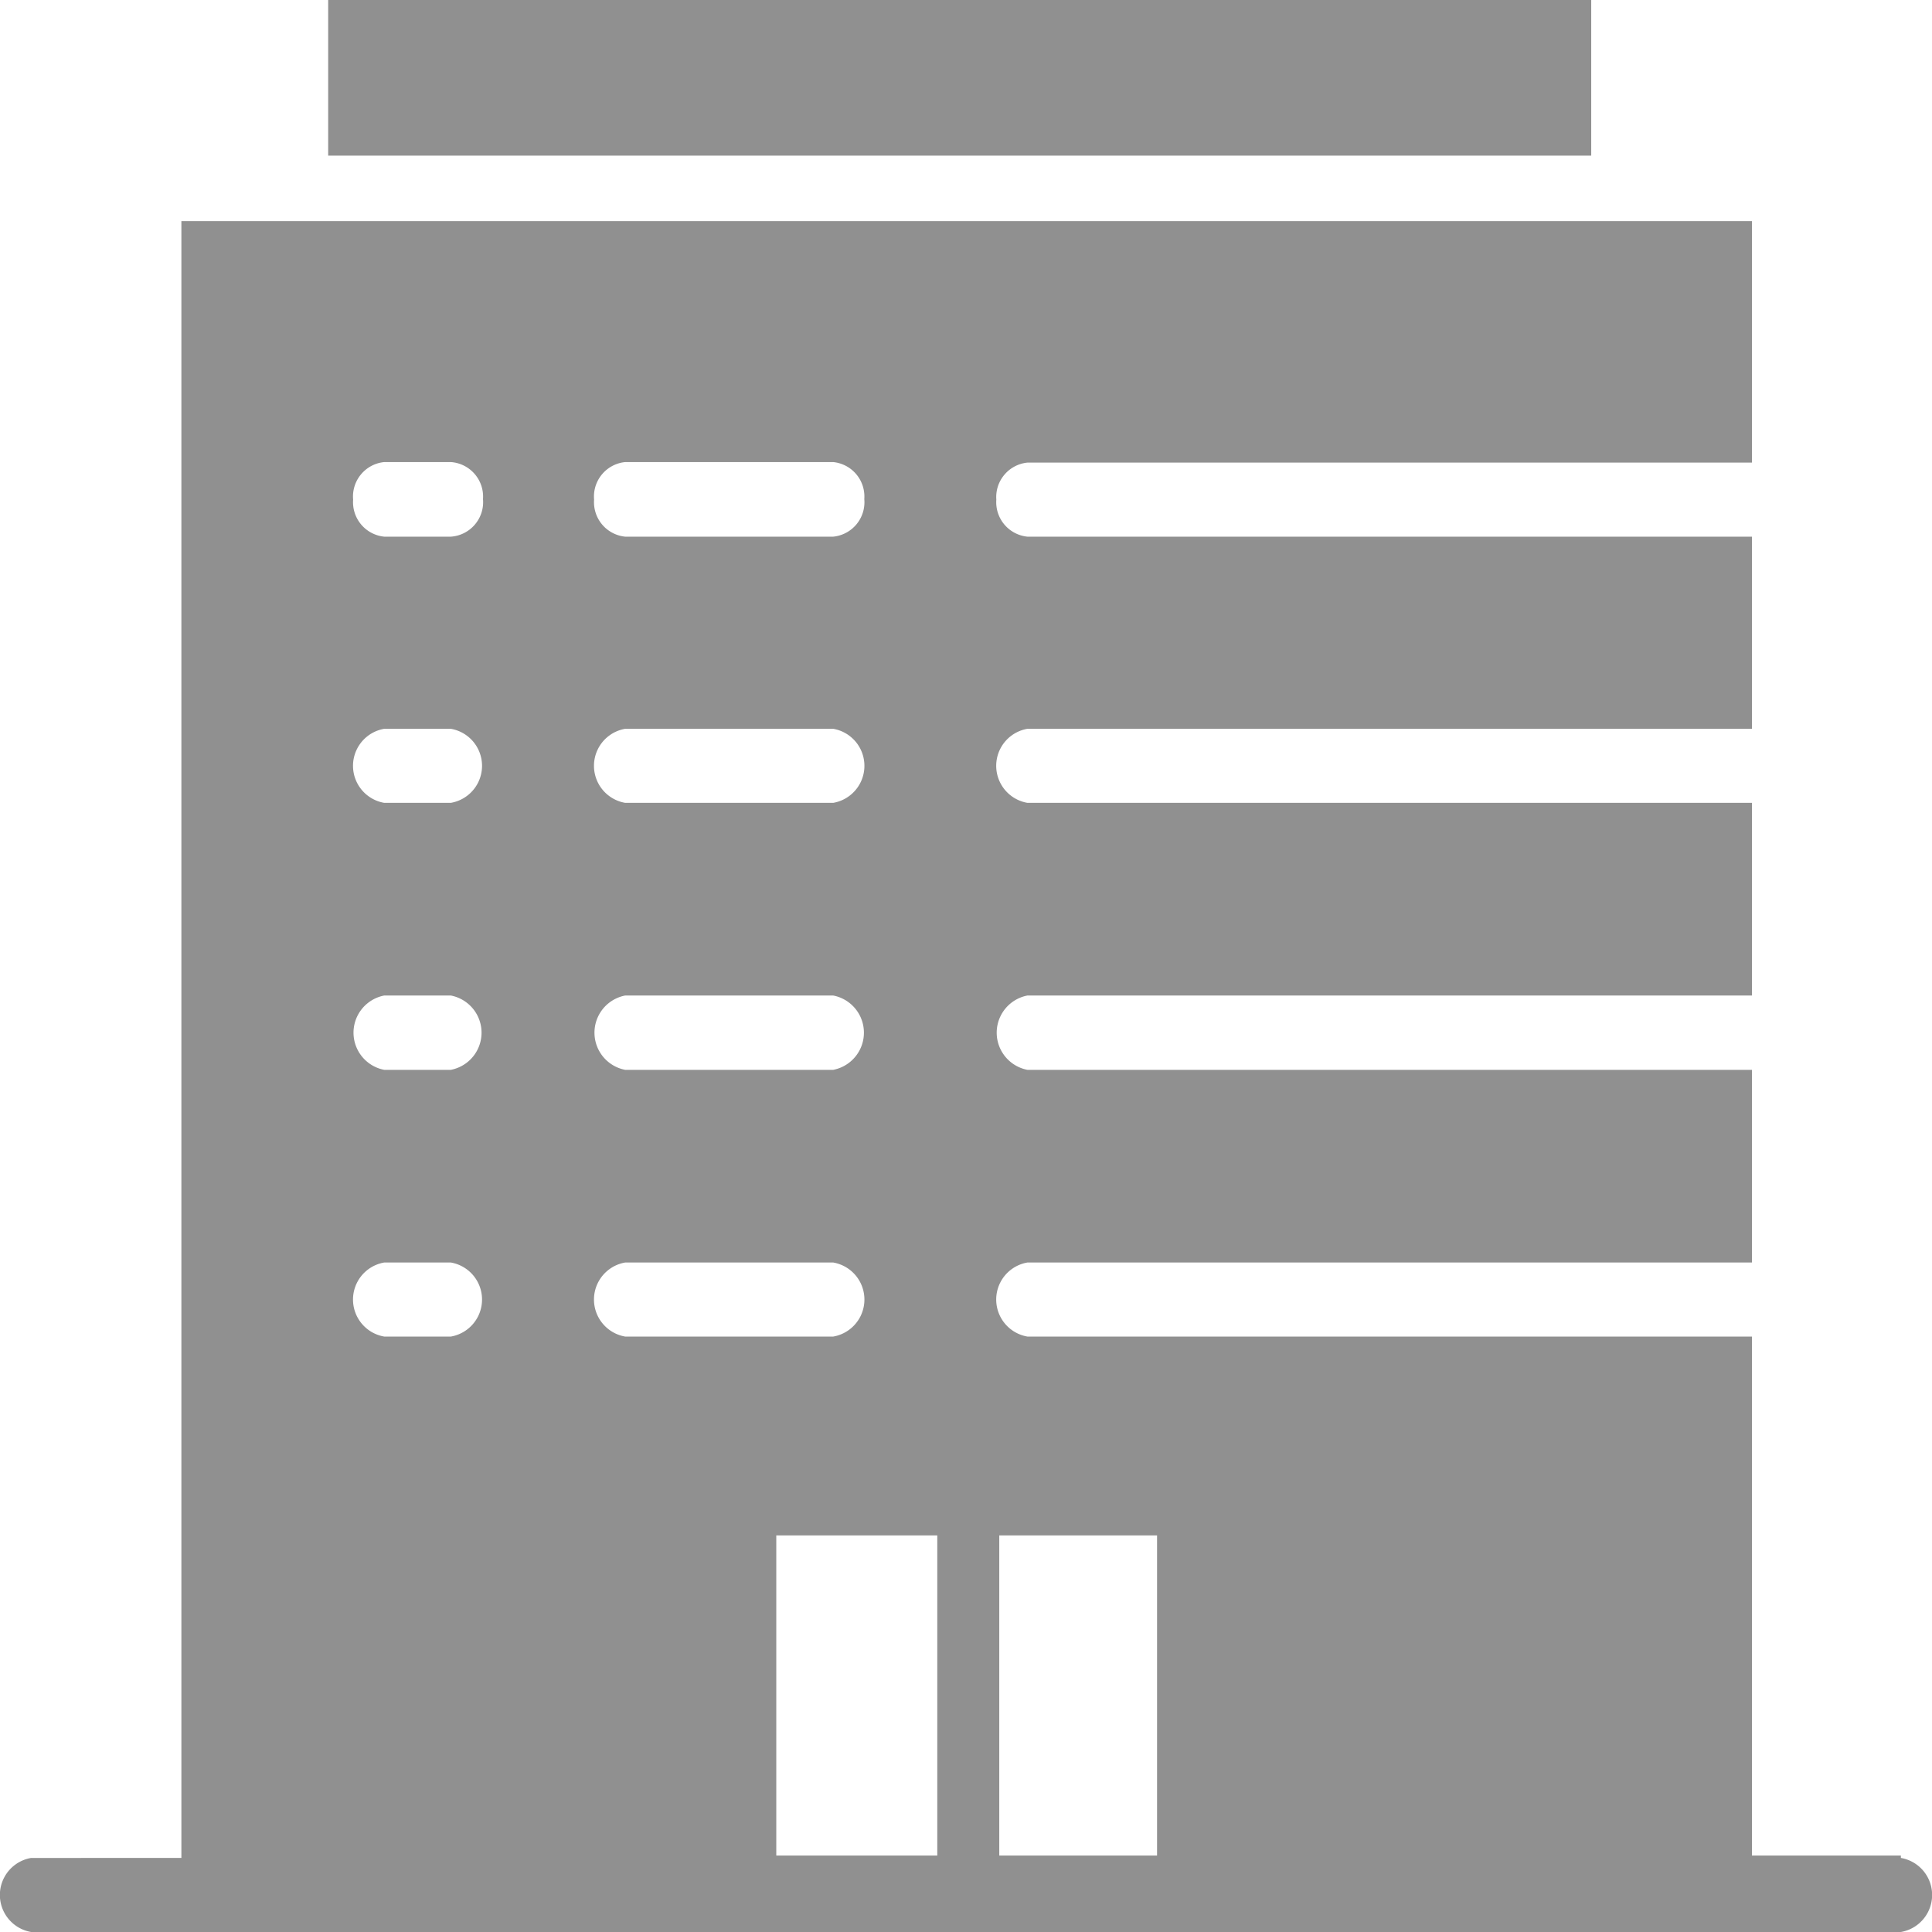
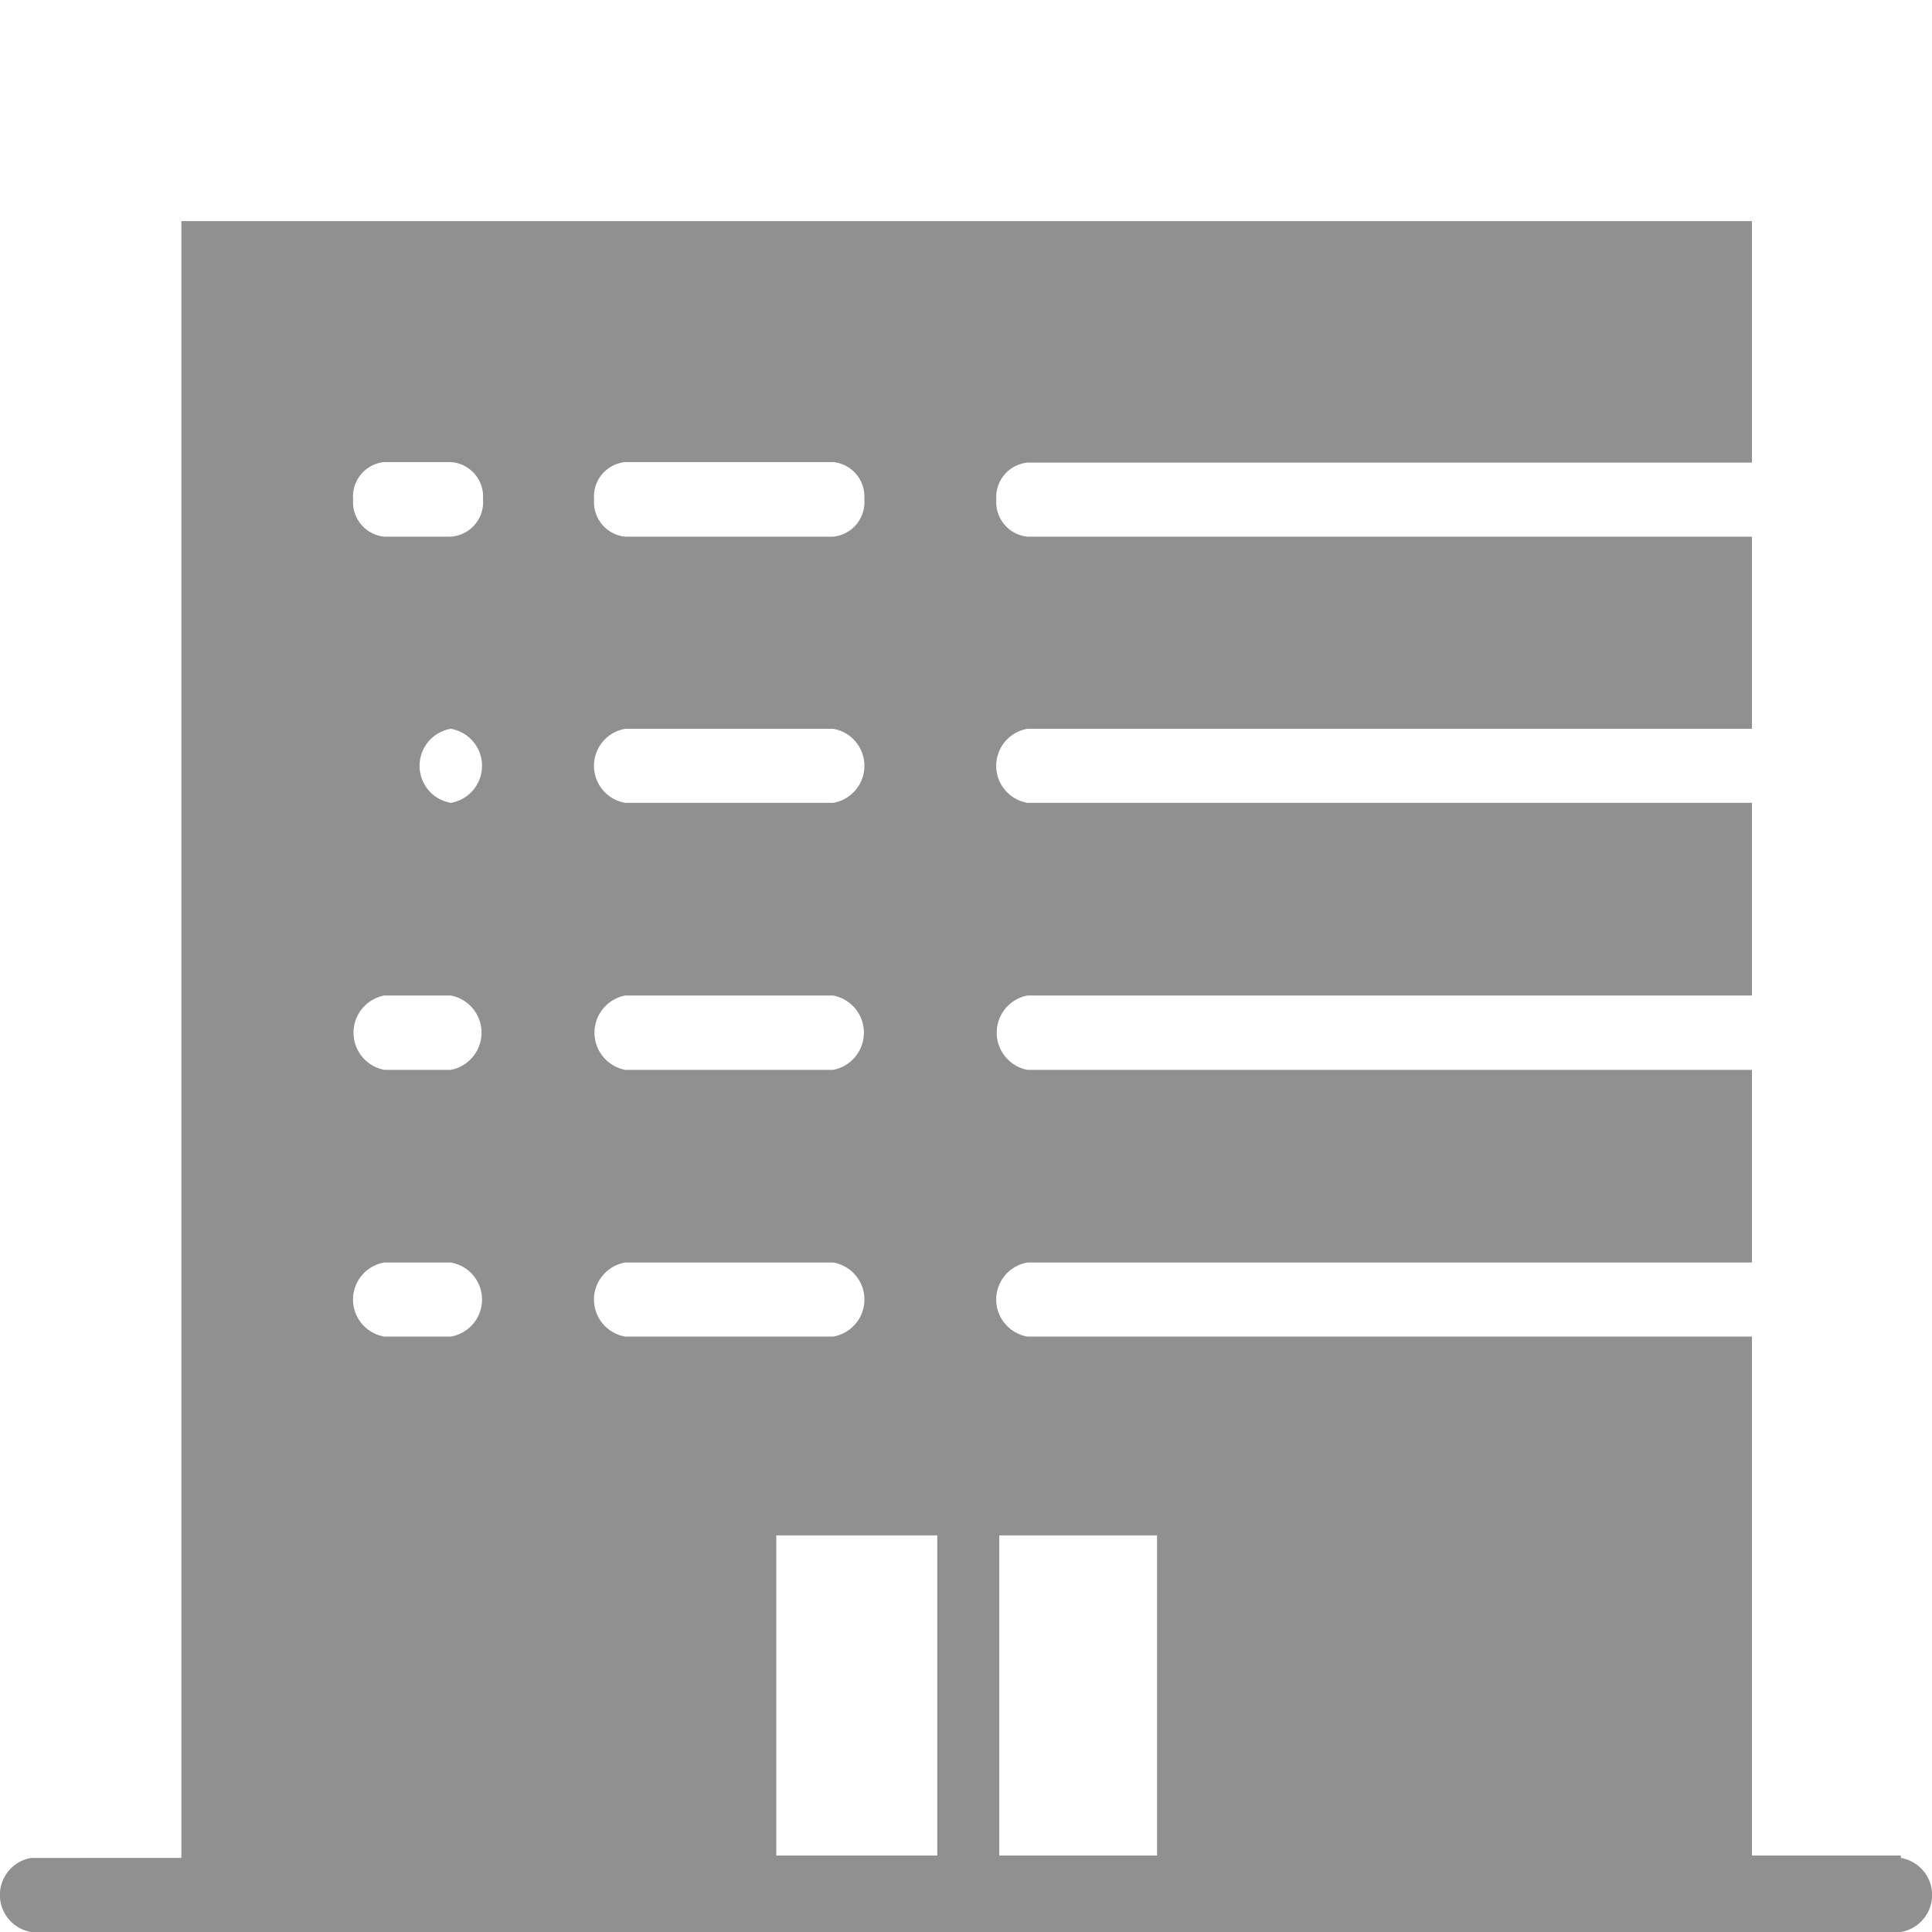
<svg xmlns="http://www.w3.org/2000/svg" id="Layer_1" data-name="Layer 1" viewBox="0 0 72 72">
  <defs>
    <style>.cls-1{fill:#909090;}</style>
  </defs>
  <title>icons</title>
-   <path class="cls-1" d="M70.84,69.15H65.29V49.81h-27a1.4,1.4,0,0,1,0-2.76h27V39.87h-27a1.41,1.41,0,0,1,0-2.77h27V29.92h-27a1.4,1.4,0,0,1,0-2.76h27V20h-27a1.29,1.29,0,0,1-1.16-1.38,1.29,1.29,0,0,1,1.16-1.38h27v-9H6.76v61H1.16a1.4,1.4,0,0,0,0,2.76h34.5a1,1,0,0,0,.42.09,1,1,0,0,0,.41-.09H70.84a1.4,1.4,0,0,0,0-2.76ZM43.12,57.22V69.15H37.24V57.22Zm-19.82-40h7.75a1.29,1.29,0,0,1,1.16,1.38A1.29,1.29,0,0,1,31.05,20H23.3a1.29,1.29,0,0,1-1.16-1.38A1.29,1.29,0,0,1,23.3,17.22Zm0,9.94h7.75a1.4,1.4,0,0,1,0,2.76H23.3a1.4,1.4,0,0,1,0-2.76Zm0,9.94h7.75a1.41,1.41,0,0,1,0,2.77H23.3a1.41,1.41,0,0,1,0-2.77Zm0,9.95h7.75a1.4,1.4,0,0,1,0,2.76H23.3a1.4,1.4,0,0,1,0-2.76Zm-9-29.83H16.8A1.29,1.29,0,0,1,18,18.6,1.29,1.29,0,0,1,16.8,20H14.32a1.29,1.29,0,0,1-1.16-1.38A1.29,1.29,0,0,1,14.32,17.22Zm0,9.94H16.8a1.4,1.4,0,0,1,0,2.76H14.32a1.4,1.4,0,0,1,0-2.76Zm0,9.94H16.8a1.41,1.41,0,0,1,0,2.77H14.32a1.41,1.41,0,0,1,0-2.77Zm0,9.95H16.8a1.4,1.4,0,0,1,0,2.76H14.32a1.4,1.4,0,0,1,0-2.76ZM28.93,57.22h6V69.15h-6Z" />
-   <rect class="cls-1" x="12.23" width="47.07" height="5.8" />
+   <path class="cls-1" d="M70.84,69.15H65.29V49.81h-27a1.4,1.4,0,0,1,0-2.76h27V39.87h-27a1.41,1.41,0,0,1,0-2.77h27V29.92h-27a1.4,1.4,0,0,1,0-2.76h27V20h-27a1.29,1.29,0,0,1-1.16-1.38,1.29,1.29,0,0,1,1.16-1.38h27v-9H6.76v61H1.16a1.4,1.4,0,0,0,0,2.76h34.5a1,1,0,0,0,.42.09,1,1,0,0,0,.41-.09H70.84a1.4,1.4,0,0,0,0-2.76ZM43.12,57.22V69.15H37.24V57.22Zm-19.82-40h7.75a1.29,1.29,0,0,1,1.16,1.38A1.29,1.29,0,0,1,31.05,20H23.3a1.29,1.29,0,0,1-1.16-1.38A1.29,1.29,0,0,1,23.3,17.22Zm0,9.94h7.75a1.4,1.4,0,0,1,0,2.76H23.3a1.4,1.4,0,0,1,0-2.76Zm0,9.94h7.75a1.41,1.41,0,0,1,0,2.77H23.3a1.41,1.41,0,0,1,0-2.77Zm0,9.95h7.75a1.4,1.4,0,0,1,0,2.76H23.3a1.4,1.4,0,0,1,0-2.76Zm-9-29.83H16.8A1.29,1.29,0,0,1,18,18.6,1.29,1.29,0,0,1,16.8,20H14.32a1.29,1.29,0,0,1-1.16-1.38A1.29,1.29,0,0,1,14.32,17.22Zm0,9.94H16.8a1.4,1.4,0,0,1,0,2.76a1.4,1.4,0,0,1,0-2.76Zm0,9.94H16.8a1.41,1.41,0,0,1,0,2.77H14.32a1.41,1.41,0,0,1,0-2.77Zm0,9.95H16.8a1.4,1.4,0,0,1,0,2.76H14.32a1.4,1.4,0,0,1,0-2.76ZM28.93,57.22h6V69.15h-6Z" />
</svg>